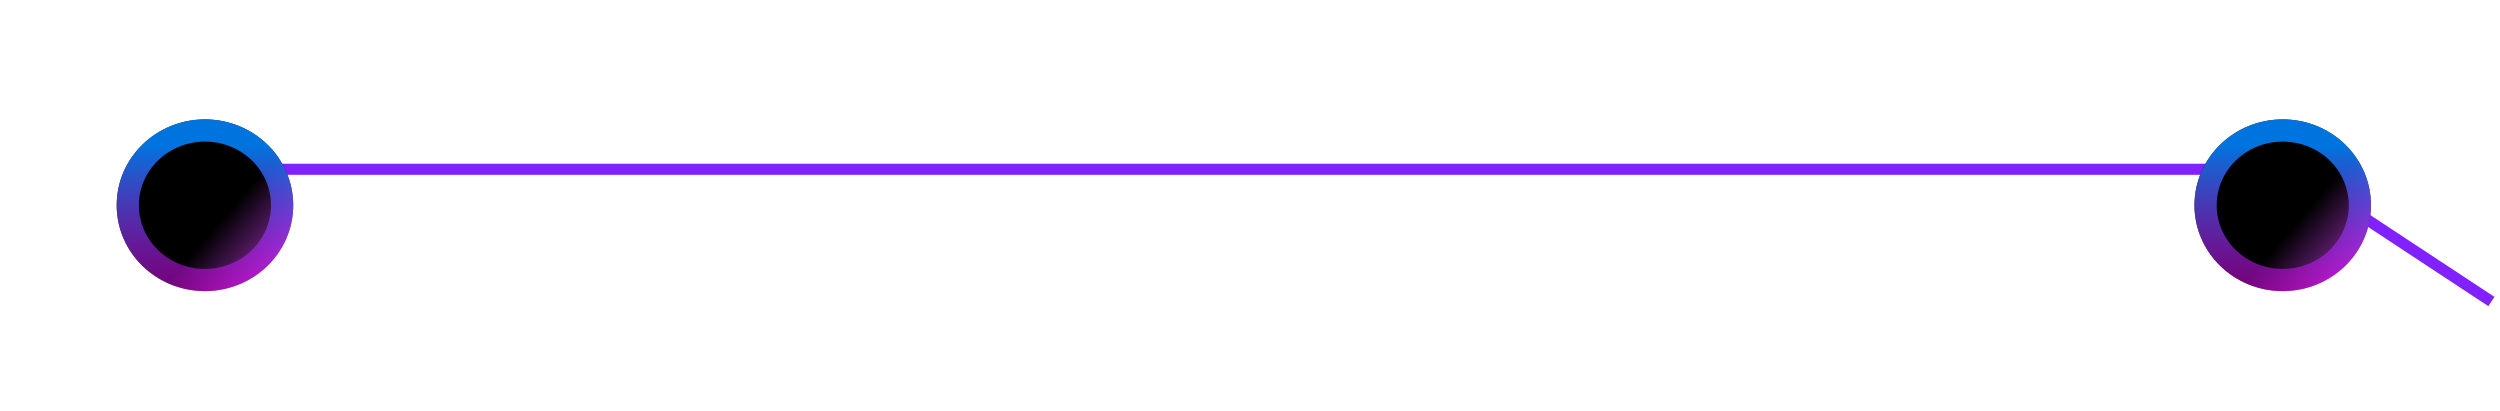
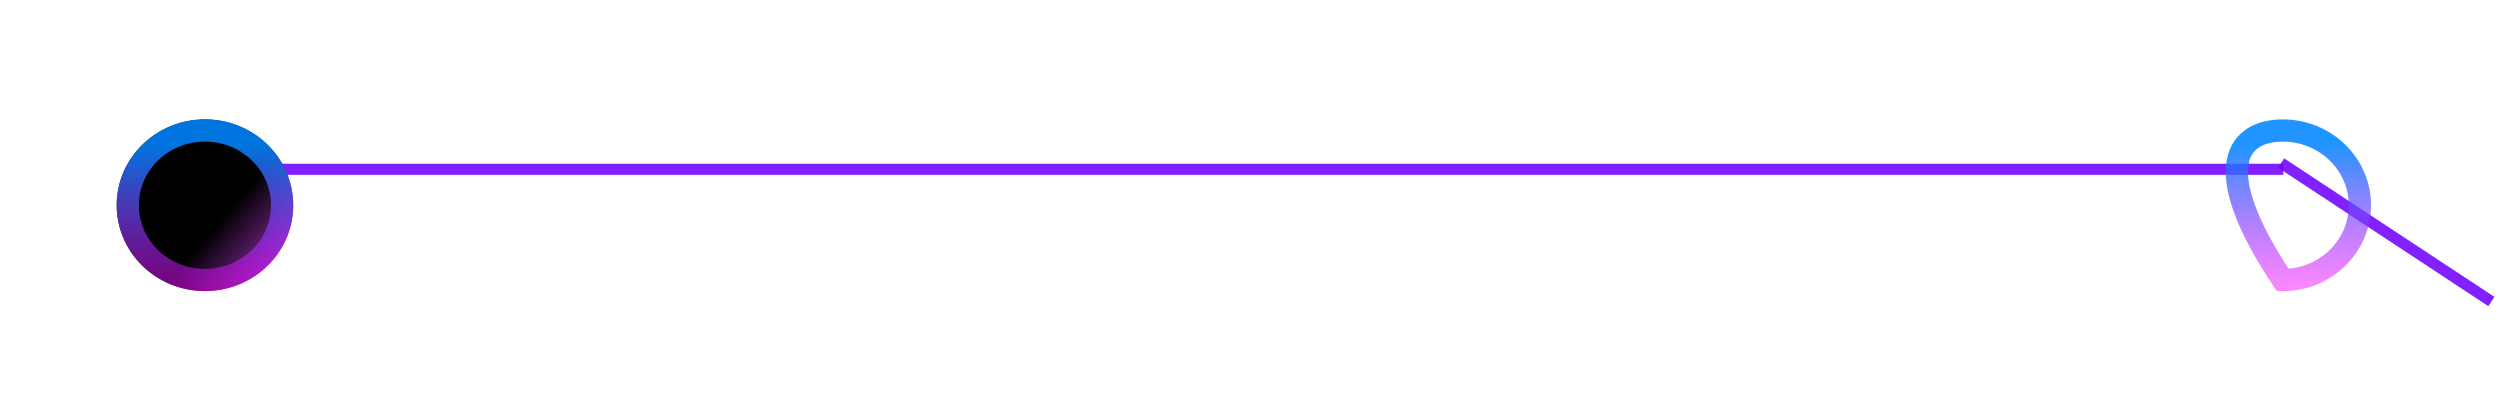
<svg xmlns="http://www.w3.org/2000/svg" width="225" height="37" viewBox="0 0 225 37" fill="none">
  <line y1="-0.5" x2="22.663" y2="-0.5" transform="matrix(-0.835 -0.55 0.551 -0.835 224.5 26.719)" stroke="#7000FF" stroke-opacity="0.87" />
  <line x1="205.5" y1="15.235" x2="18.5" y2="15.235" stroke="#7000FF" stroke-opacity="0.87" />
  <g filter="url(#filter0_d)">
    <ellipse cx="18.445" cy="14.473" rx="7.945" ry="7.727" fill="url(#paint0_linear)" />
    <path d="M25.39 14.473C25.39 18.162 22.307 21.2 18.445 21.2C14.583 21.2 11.5 18.162 11.5 14.473C11.5 10.783 14.583 7.745 18.445 7.745C22.307 7.745 25.39 10.783 25.39 14.473Z" stroke="url(#paint1_linear)" stroke-opacity="0.87" stroke-width="2" />
  </g>
  <g filter="url(#filter1_d)">
-     <ellipse cx="205.445" cy="14.473" rx="7.945" ry="7.727" fill="url(#paint2_linear)" />
-     <path d="M212.39 14.473C212.39 18.162 209.307 21.2 205.445 21.2C201.583 21.2 198.5 18.162 198.5 14.473C198.5 10.783 201.583 7.745 205.445 7.745C209.307 7.745 212.39 10.783 212.39 14.473Z" stroke="url(#paint3_linear)" stroke-opacity="0.87" stroke-width="2" />
+     <path d="M212.39 14.473C212.39 18.162 209.307 21.2 205.445 21.2C198.5 10.783 201.583 7.745 205.445 7.745C209.307 7.745 212.39 10.783 212.39 14.473Z" stroke="url(#paint3_linear)" stroke-opacity="0.87" stroke-width="2" />
  </g>
  <defs>
    <filter id="filter0_d" x="0.5" y="0.745" width="35.89" height="35.455" filterUnits="userSpaceOnUse" color-interpolation-filters="sRGB">
      <feFlood flood-opacity="0" result="BackgroundImageFix" />
      <feColorMatrix in="SourceAlpha" type="matrix" values="0 0 0 0 0 0 0 0 0 0 0 0 0 0 0 0 0 0 127 0" />
      <feOffset dy="4" />
      <feGaussianBlur stdDeviation="5" />
      <feColorMatrix type="matrix" values="0 0 0 0 0 0 0 0 0 0 0 0 0 0 0 0 0 0 0.25 0" />
      <feBlend mode="normal" in2="BackgroundImageFix" result="effect1_dropShadow" />
      <feBlend mode="normal" in="SourceGraphic" in2="effect1_dropShadow" result="shape" />
    </filter>
    <filter id="filter1_d" x="187.5" y="0.745" width="35.89" height="35.455" filterUnits="userSpaceOnUse" color-interpolation-filters="sRGB">
      <feFlood flood-opacity="0" result="BackgroundImageFix" />
      <feColorMatrix in="SourceAlpha" type="matrix" values="0 0 0 0 0 0 0 0 0 0 0 0 0 0 0 0 0 0 127 0" />
      <feOffset dy="4" />
      <feGaussianBlur stdDeviation="5" />
      <feColorMatrix type="matrix" values="0 0 0 0 0 0 0 0 0 0 0 0 0 0 0 0 0 0 0.25 0" />
      <feBlend mode="normal" in2="BackgroundImageFix" result="effect1_dropShadow" />
      <feBlend mode="normal" in="SourceGraphic" in2="effect1_dropShadow" result="shape" />
    </filter>
    <linearGradient id="paint0_linear" x1="24.801" y1="19.47" x2="18.784" y2="14.294" gradientUnits="userSpaceOnUse">
      <stop offset="0.069" stop-color="#78258C" />
      <stop offset="0.772" />
    </linearGradient>
    <linearGradient id="paint1_linear" x1="18.445" y1="6.745" x2="18.582" y2="35.766" gradientUnits="userSpaceOnUse">
      <stop offset="0.082" stop-color="#0085FF" />
      <stop offset="0.534" stop-color="#FA00FF" stop-opacity="0.53" />
      <stop offset="0.802" stop-color="#FA00FF" stop-opacity="0.53" />
    </linearGradient>
    <linearGradient id="paint2_linear" x1="211.801" y1="19.47" x2="205.784" y2="14.294" gradientUnits="userSpaceOnUse">
      <stop offset="0.069" stop-color="#78258C" />
      <stop offset="0.772" />
    </linearGradient>
    <linearGradient id="paint3_linear" x1="205.445" y1="6.745" x2="205.582" y2="35.766" gradientUnits="userSpaceOnUse">
      <stop offset="0.082" stop-color="#0085FF" />
      <stop offset="0.534" stop-color="#FA00FF" stop-opacity="0.53" />
      <stop offset="0.802" stop-color="#FA00FF" stop-opacity="0.53" />
    </linearGradient>
  </defs>
</svg>